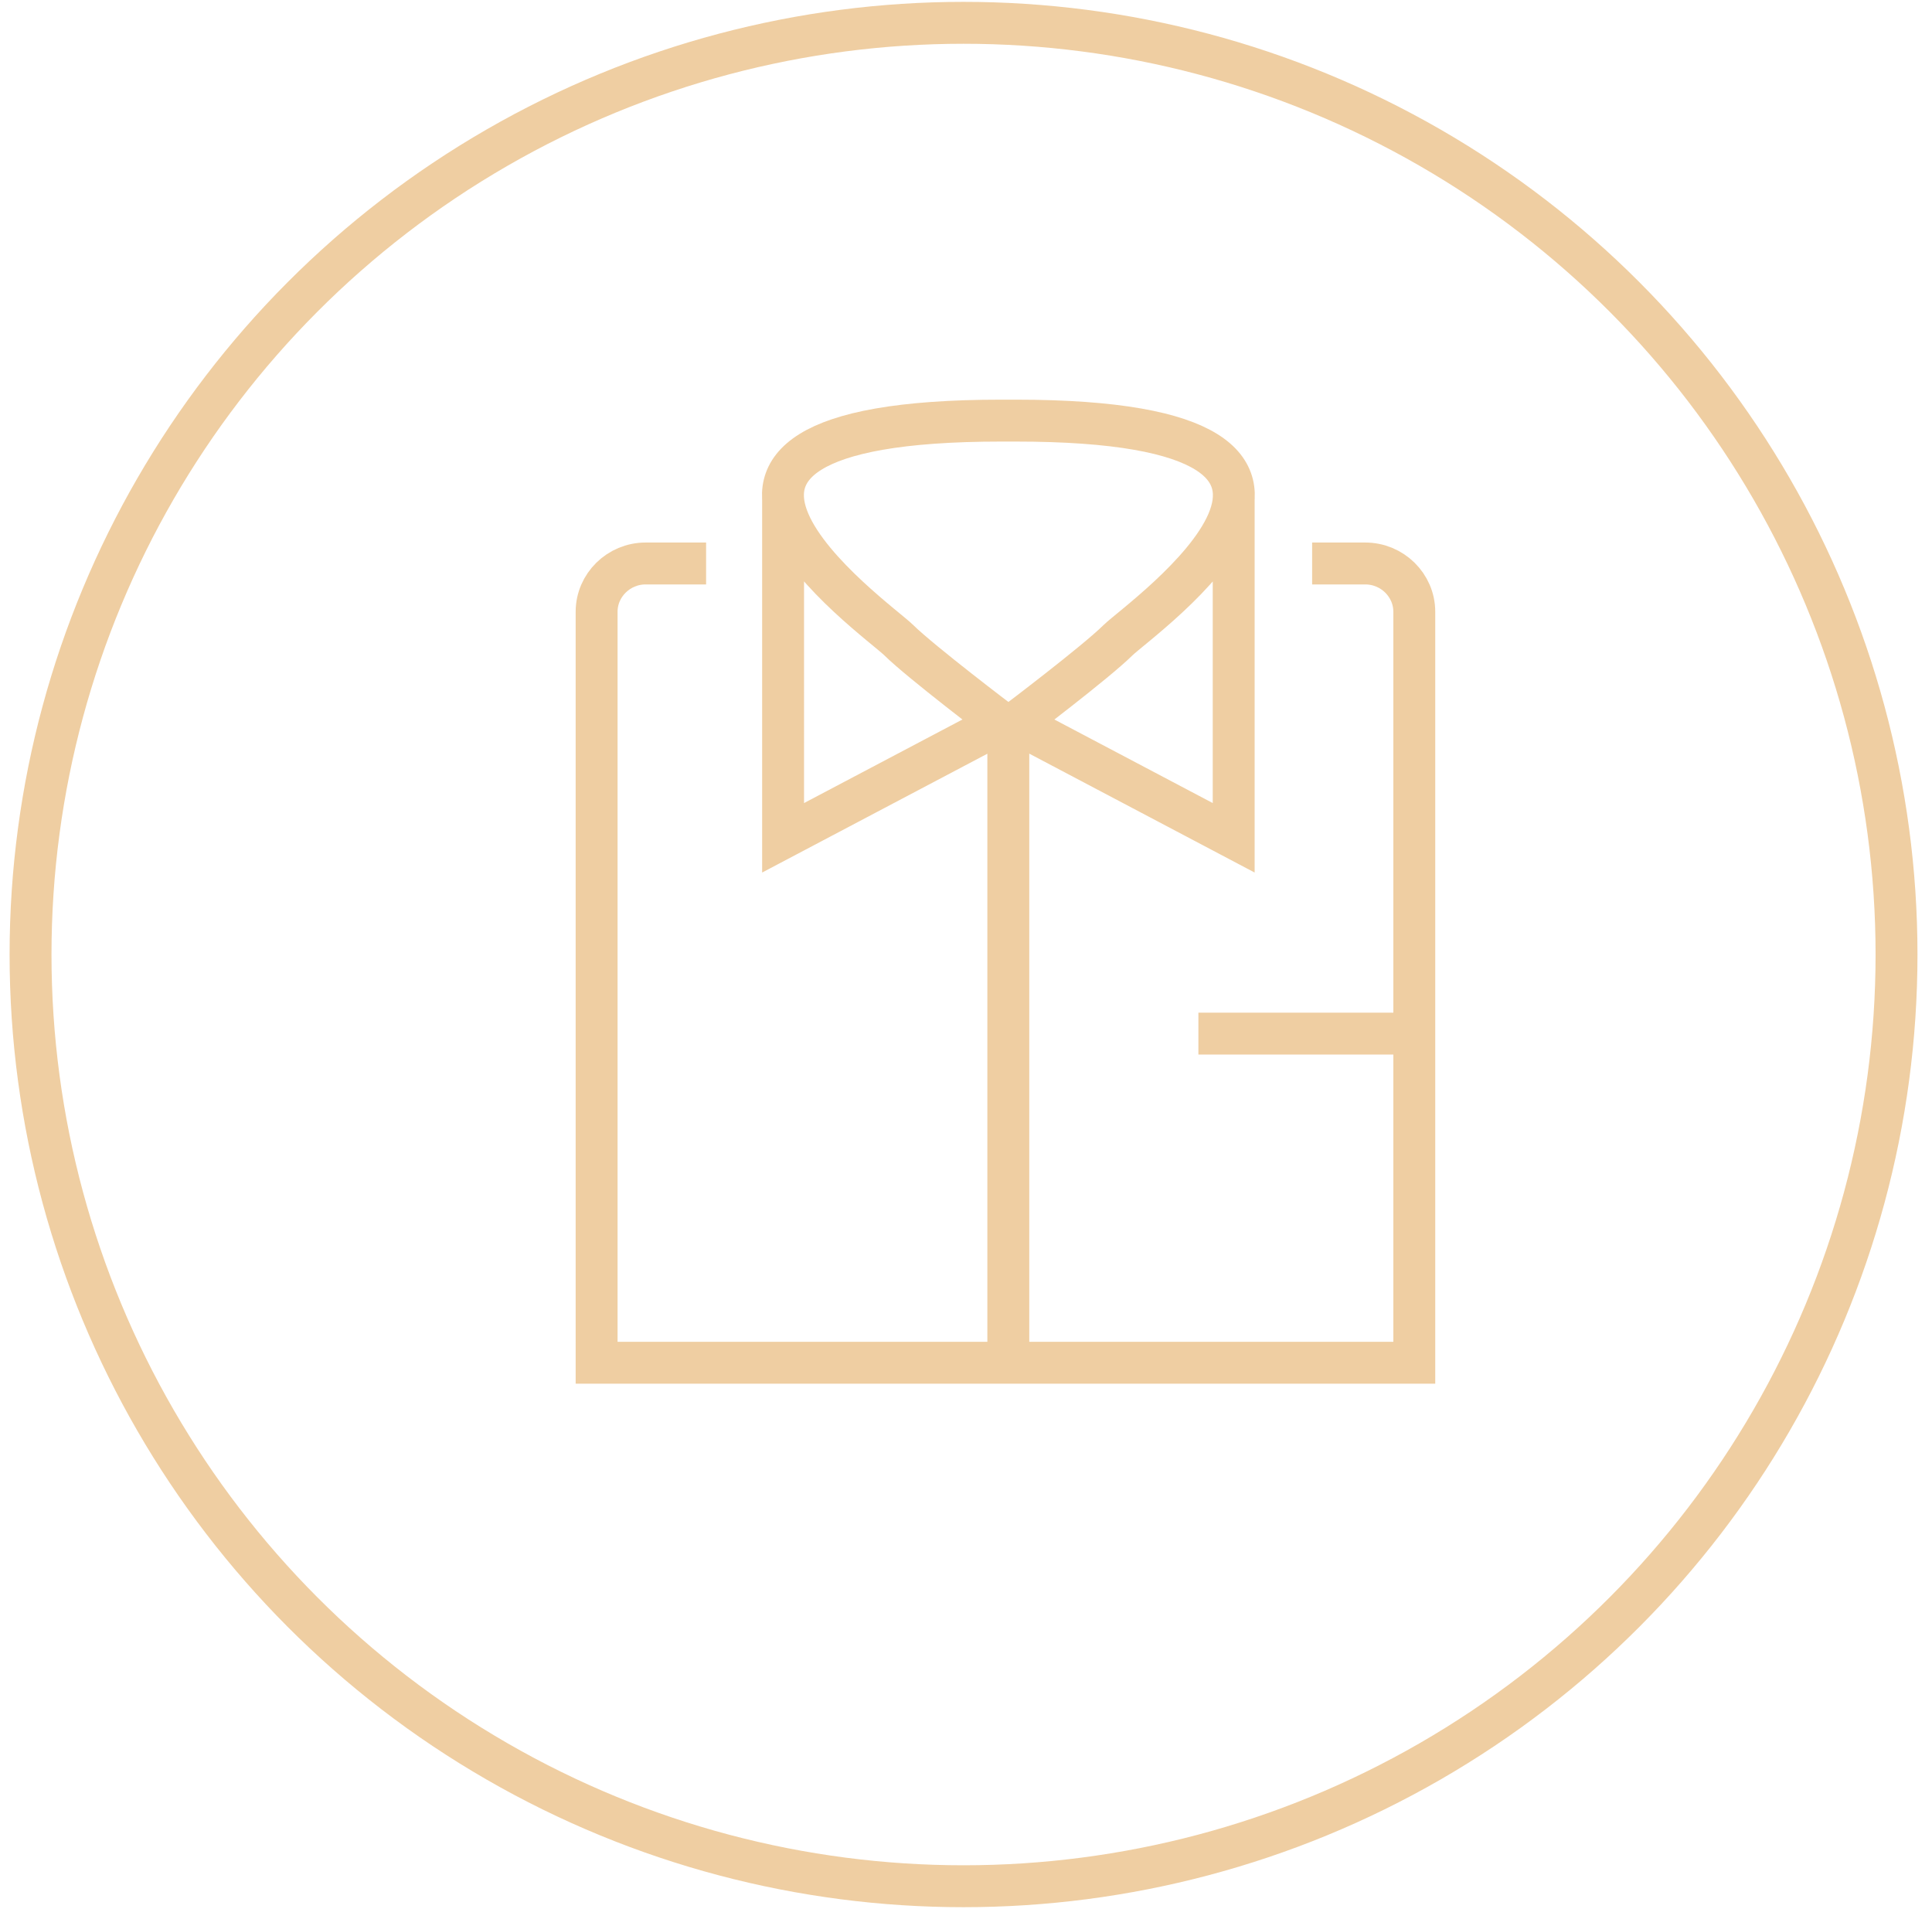
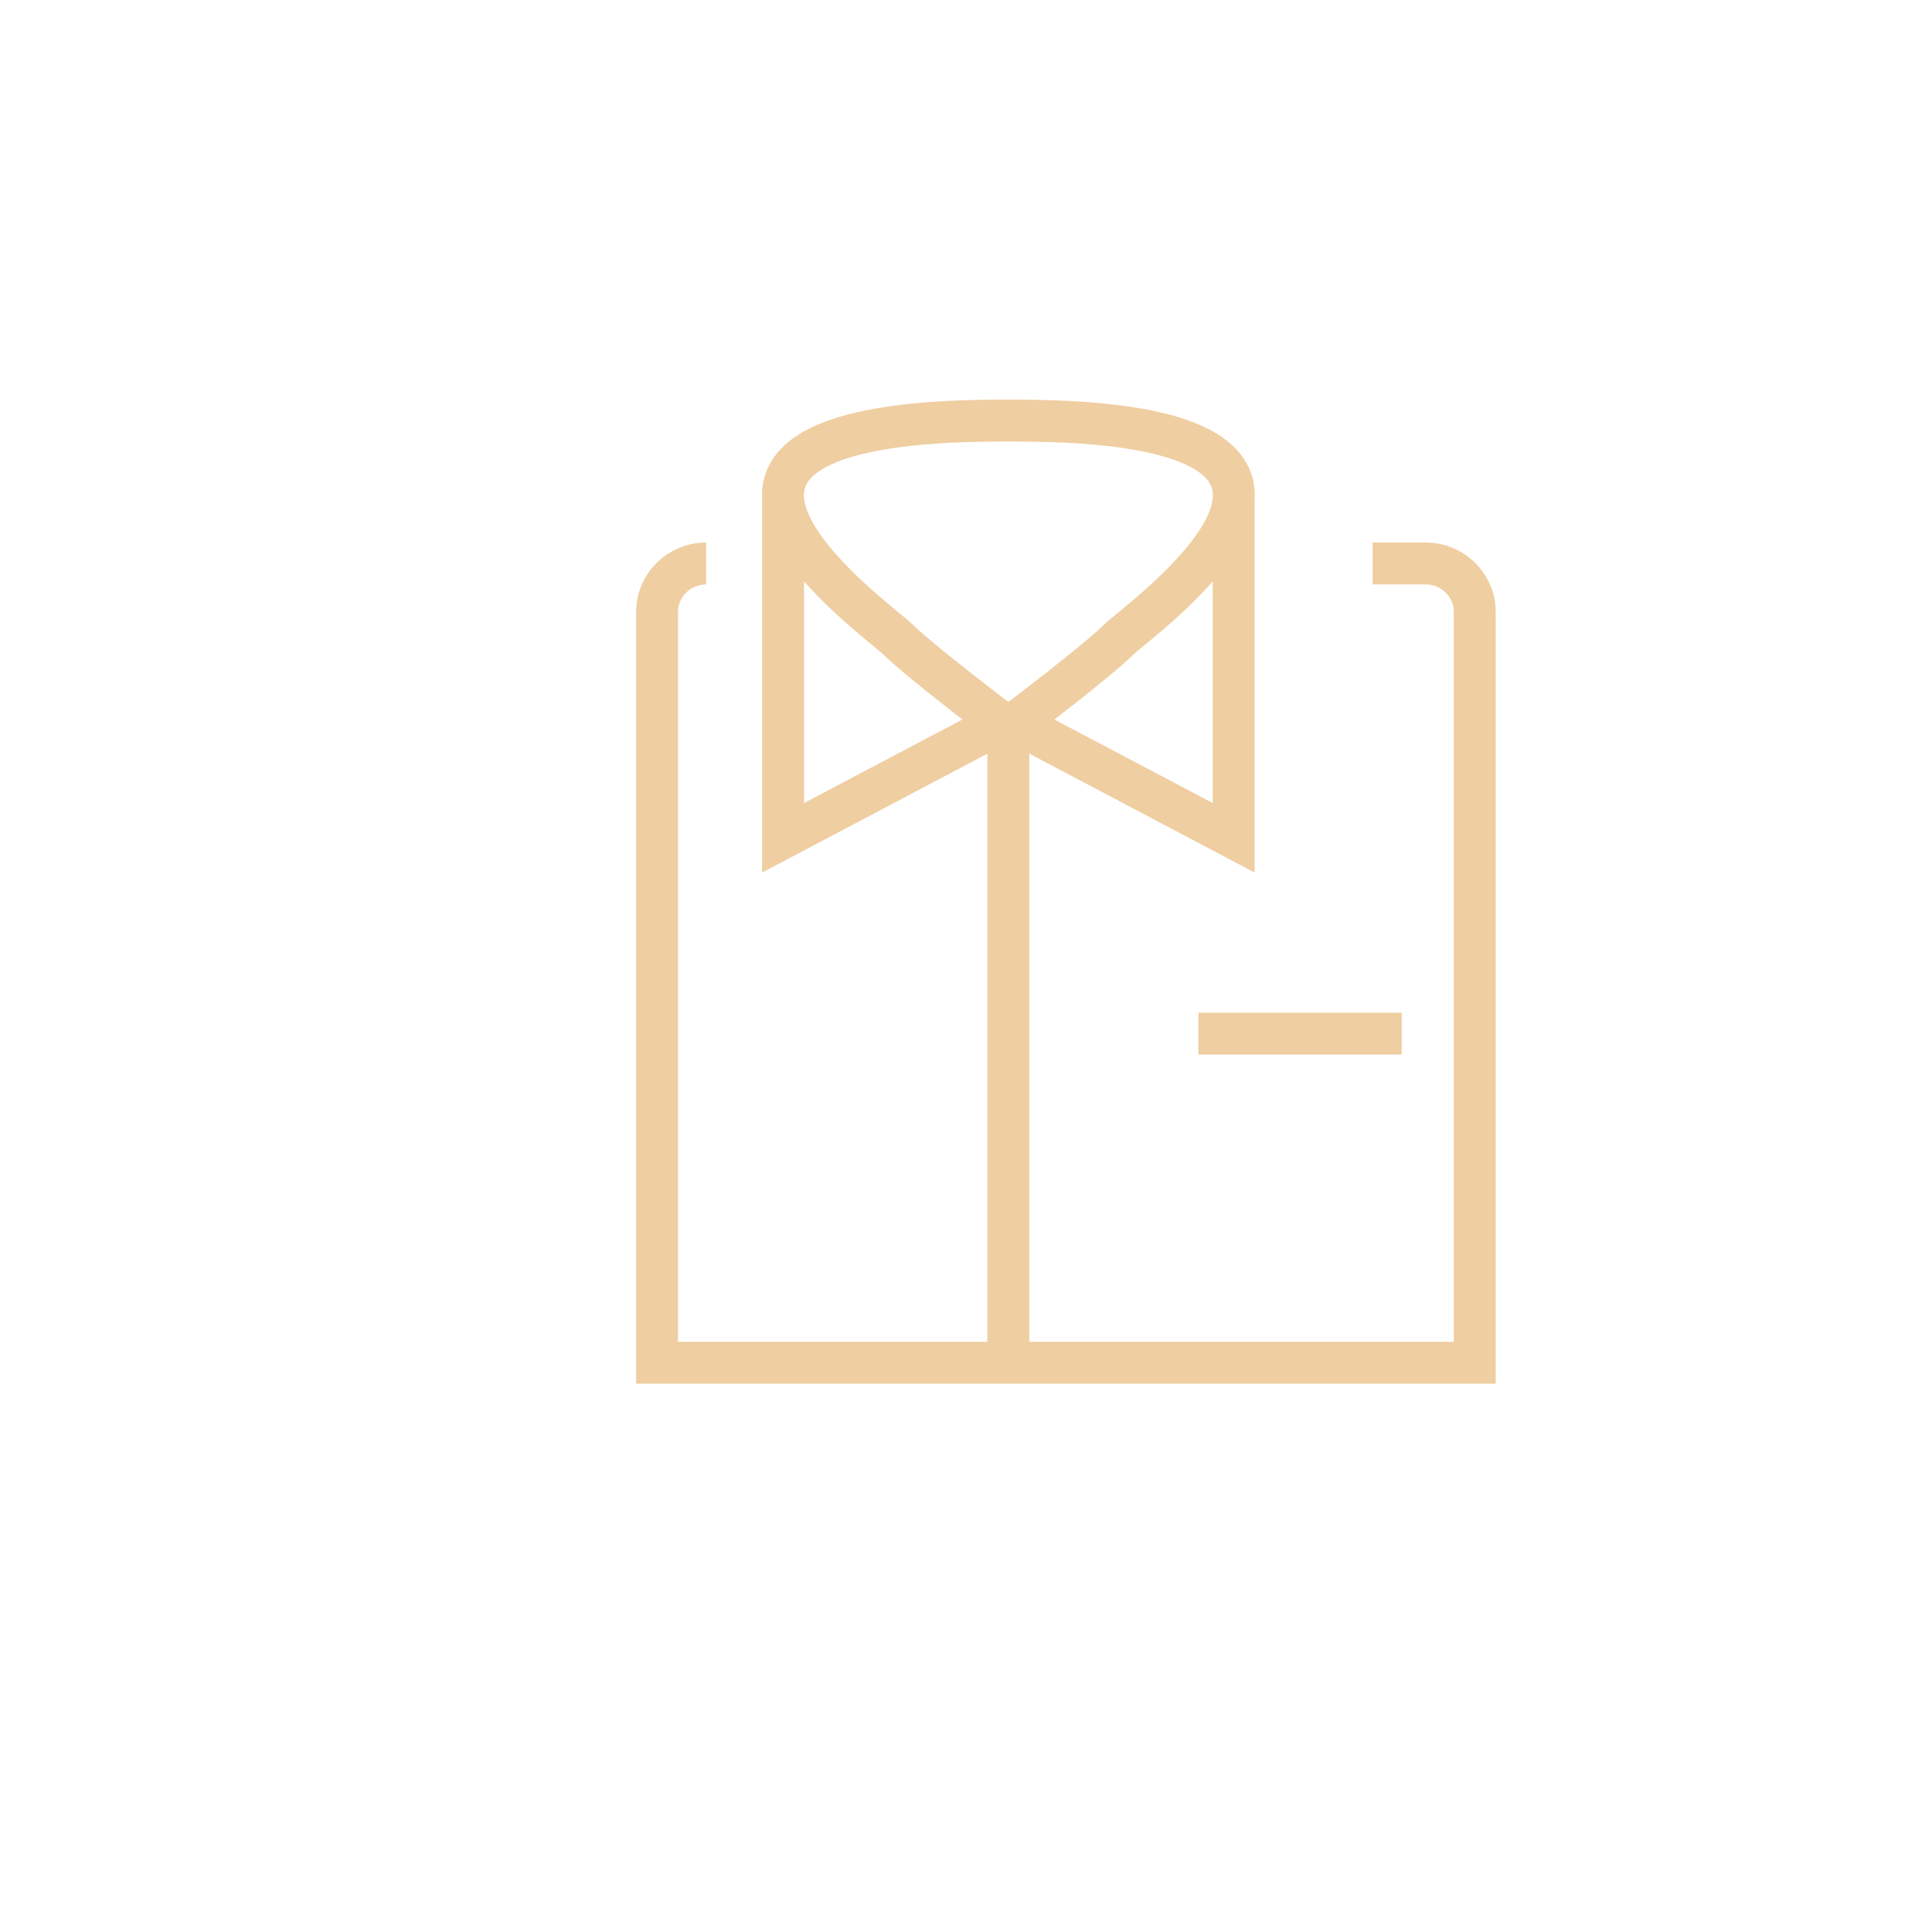
<svg xmlns="http://www.w3.org/2000/svg" width="83" height="82">
  <g fill="none" fill-rule="evenodd" stroke="#EFCEA2" stroke-width="1.8" transform="translate(1.312 .98)">
-     <ellipse cx="40.082" cy="40.023" rx="40.082" ry="40.023" />
-     <path d="M29.023 23.225h-2.598c-1.158 0-2.106.934-2.106 2.074V57.56h35.128V25.299c0-1.14-.948-2.074-2.107-2.074h-2.282" />
+     <path d="M29.023 23.225c-1.158 0-2.106.934-2.106 2.074V57.56h35.128V25.299c0-1.14-.948-2.074-2.107-2.074h-2.282" />
    <path d="M51.688 20.392v14.617l-9.366-4.941s3.44-2.599 4.395-3.546c.955-.94 13.074-9.434-4.402-9.434h-.611c-17.476 0-5.357 8.487-4.402 9.434.954.94 4.395 3.546 4.395 3.546l-9.367 4.941V20.392m9.676 9.98v26.967m8.166-13.919h8.734" />
  </g>
</svg>